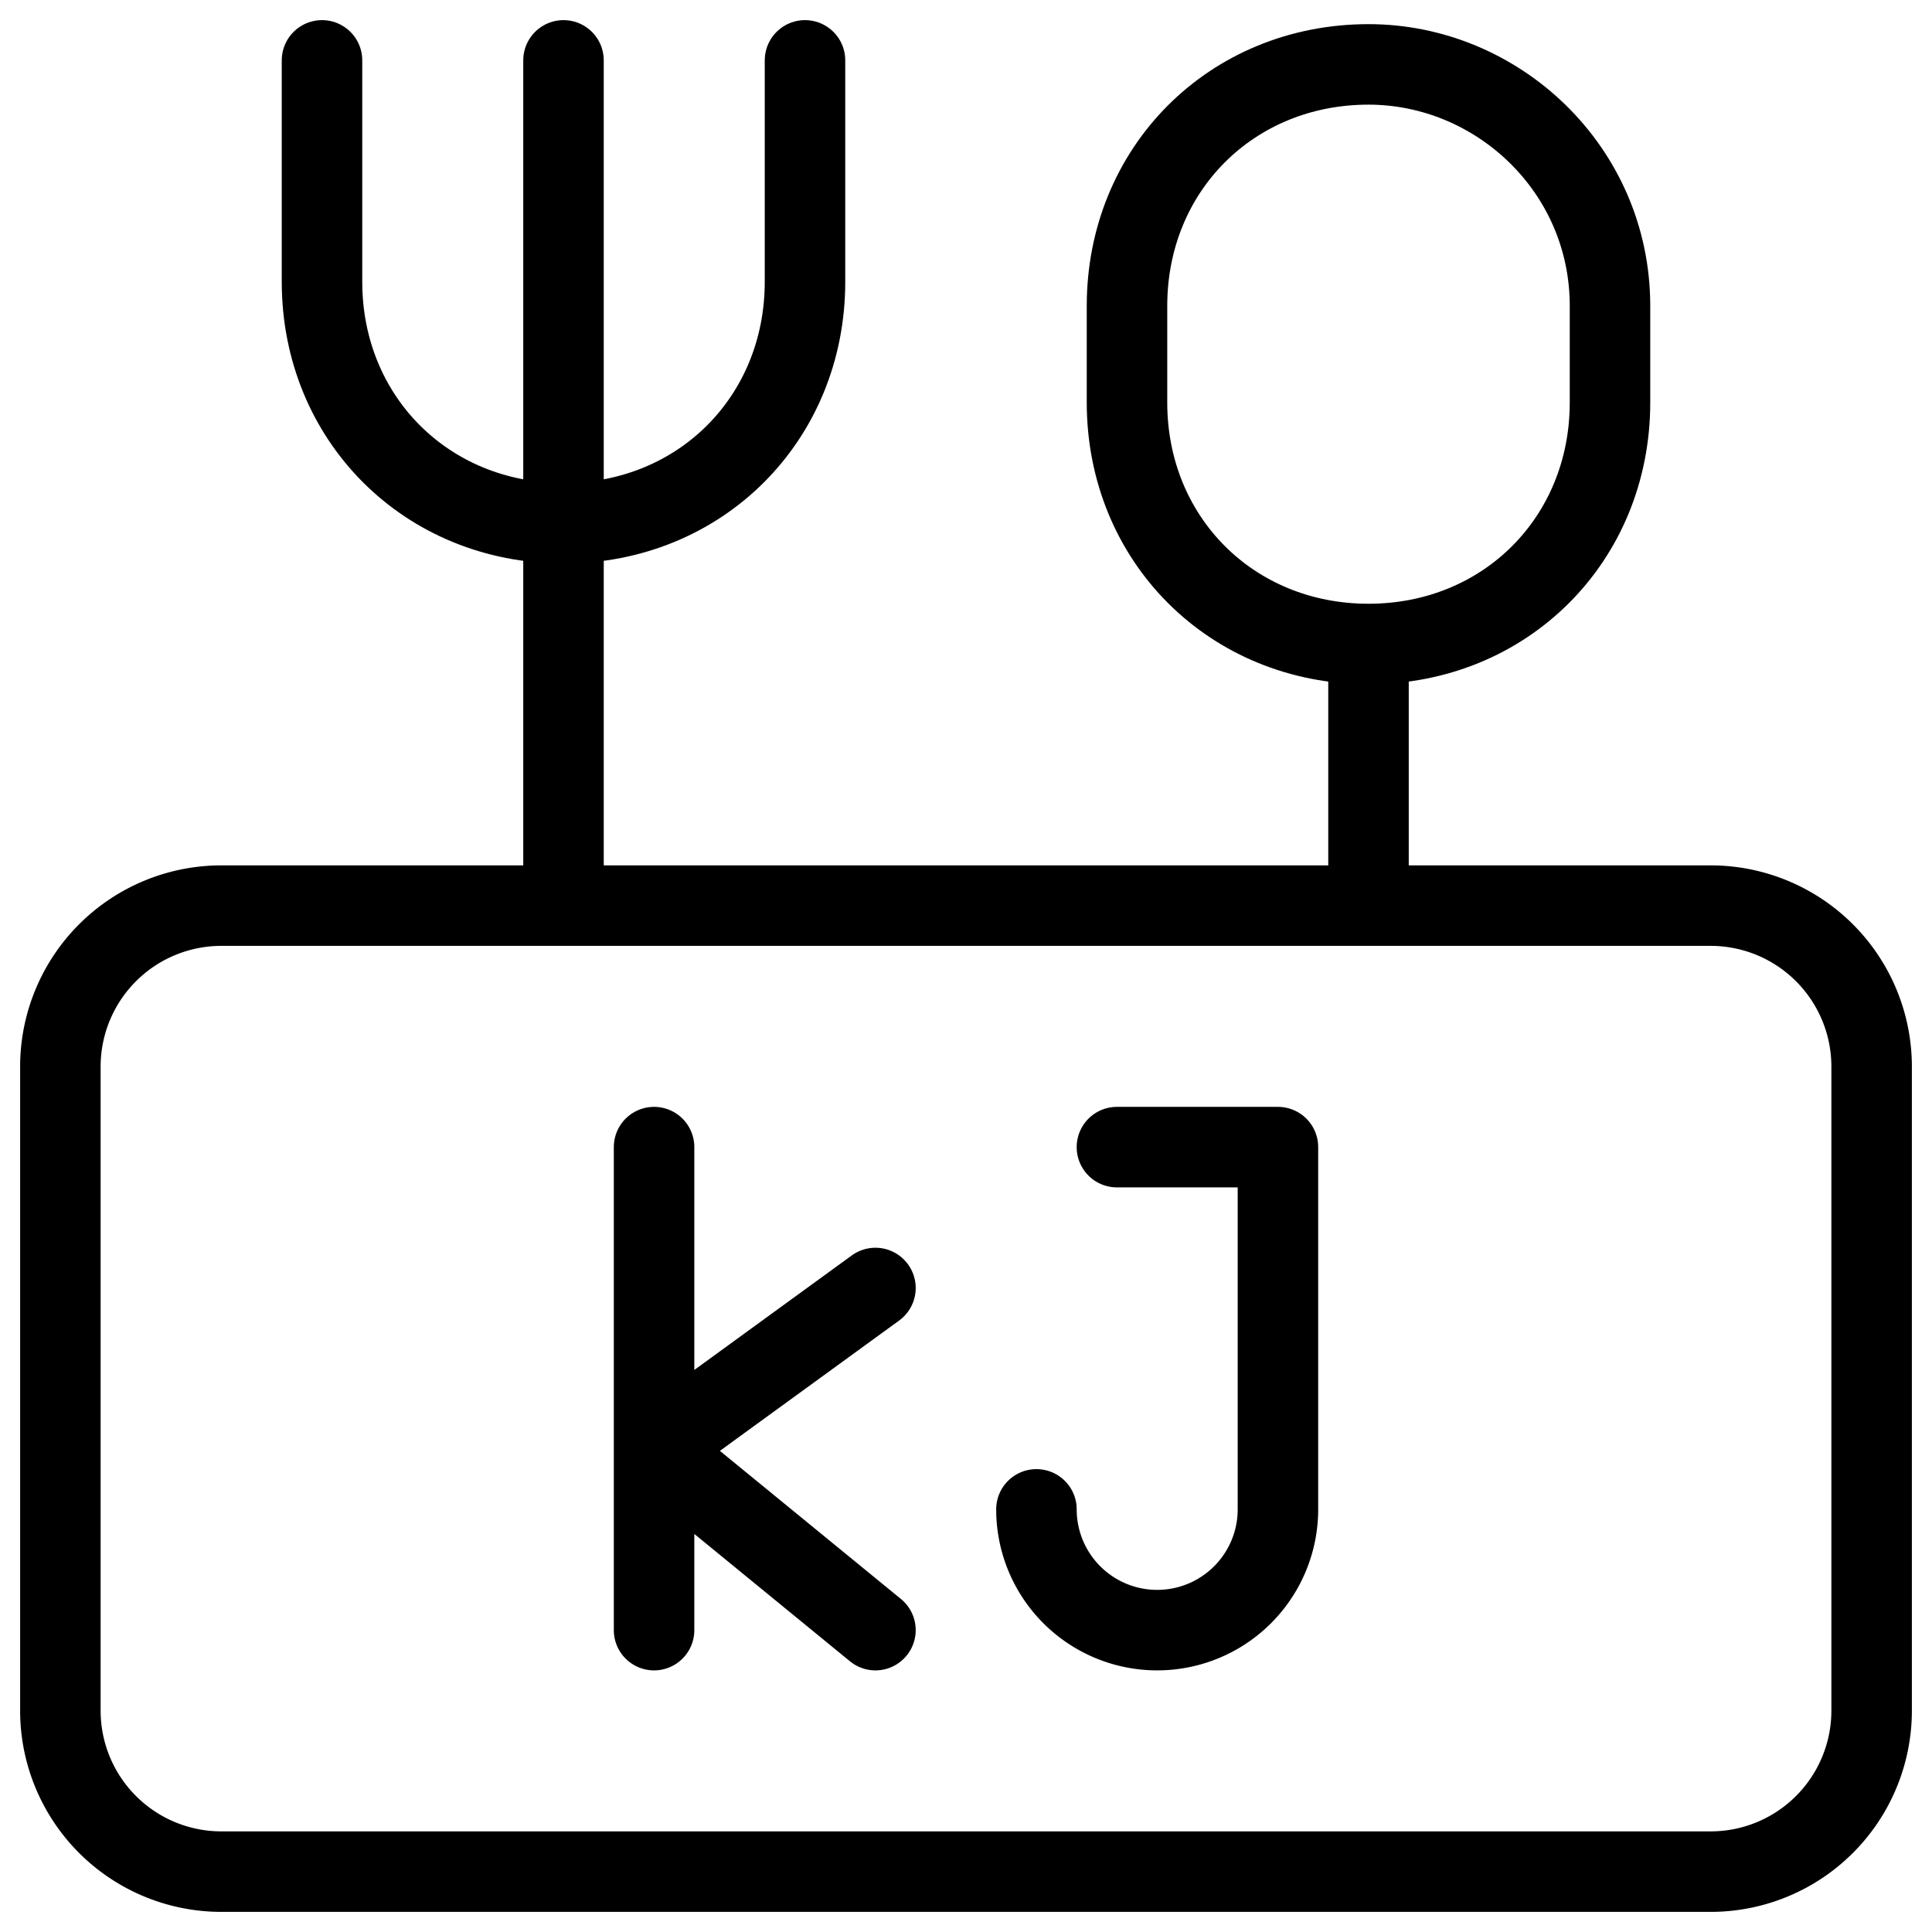
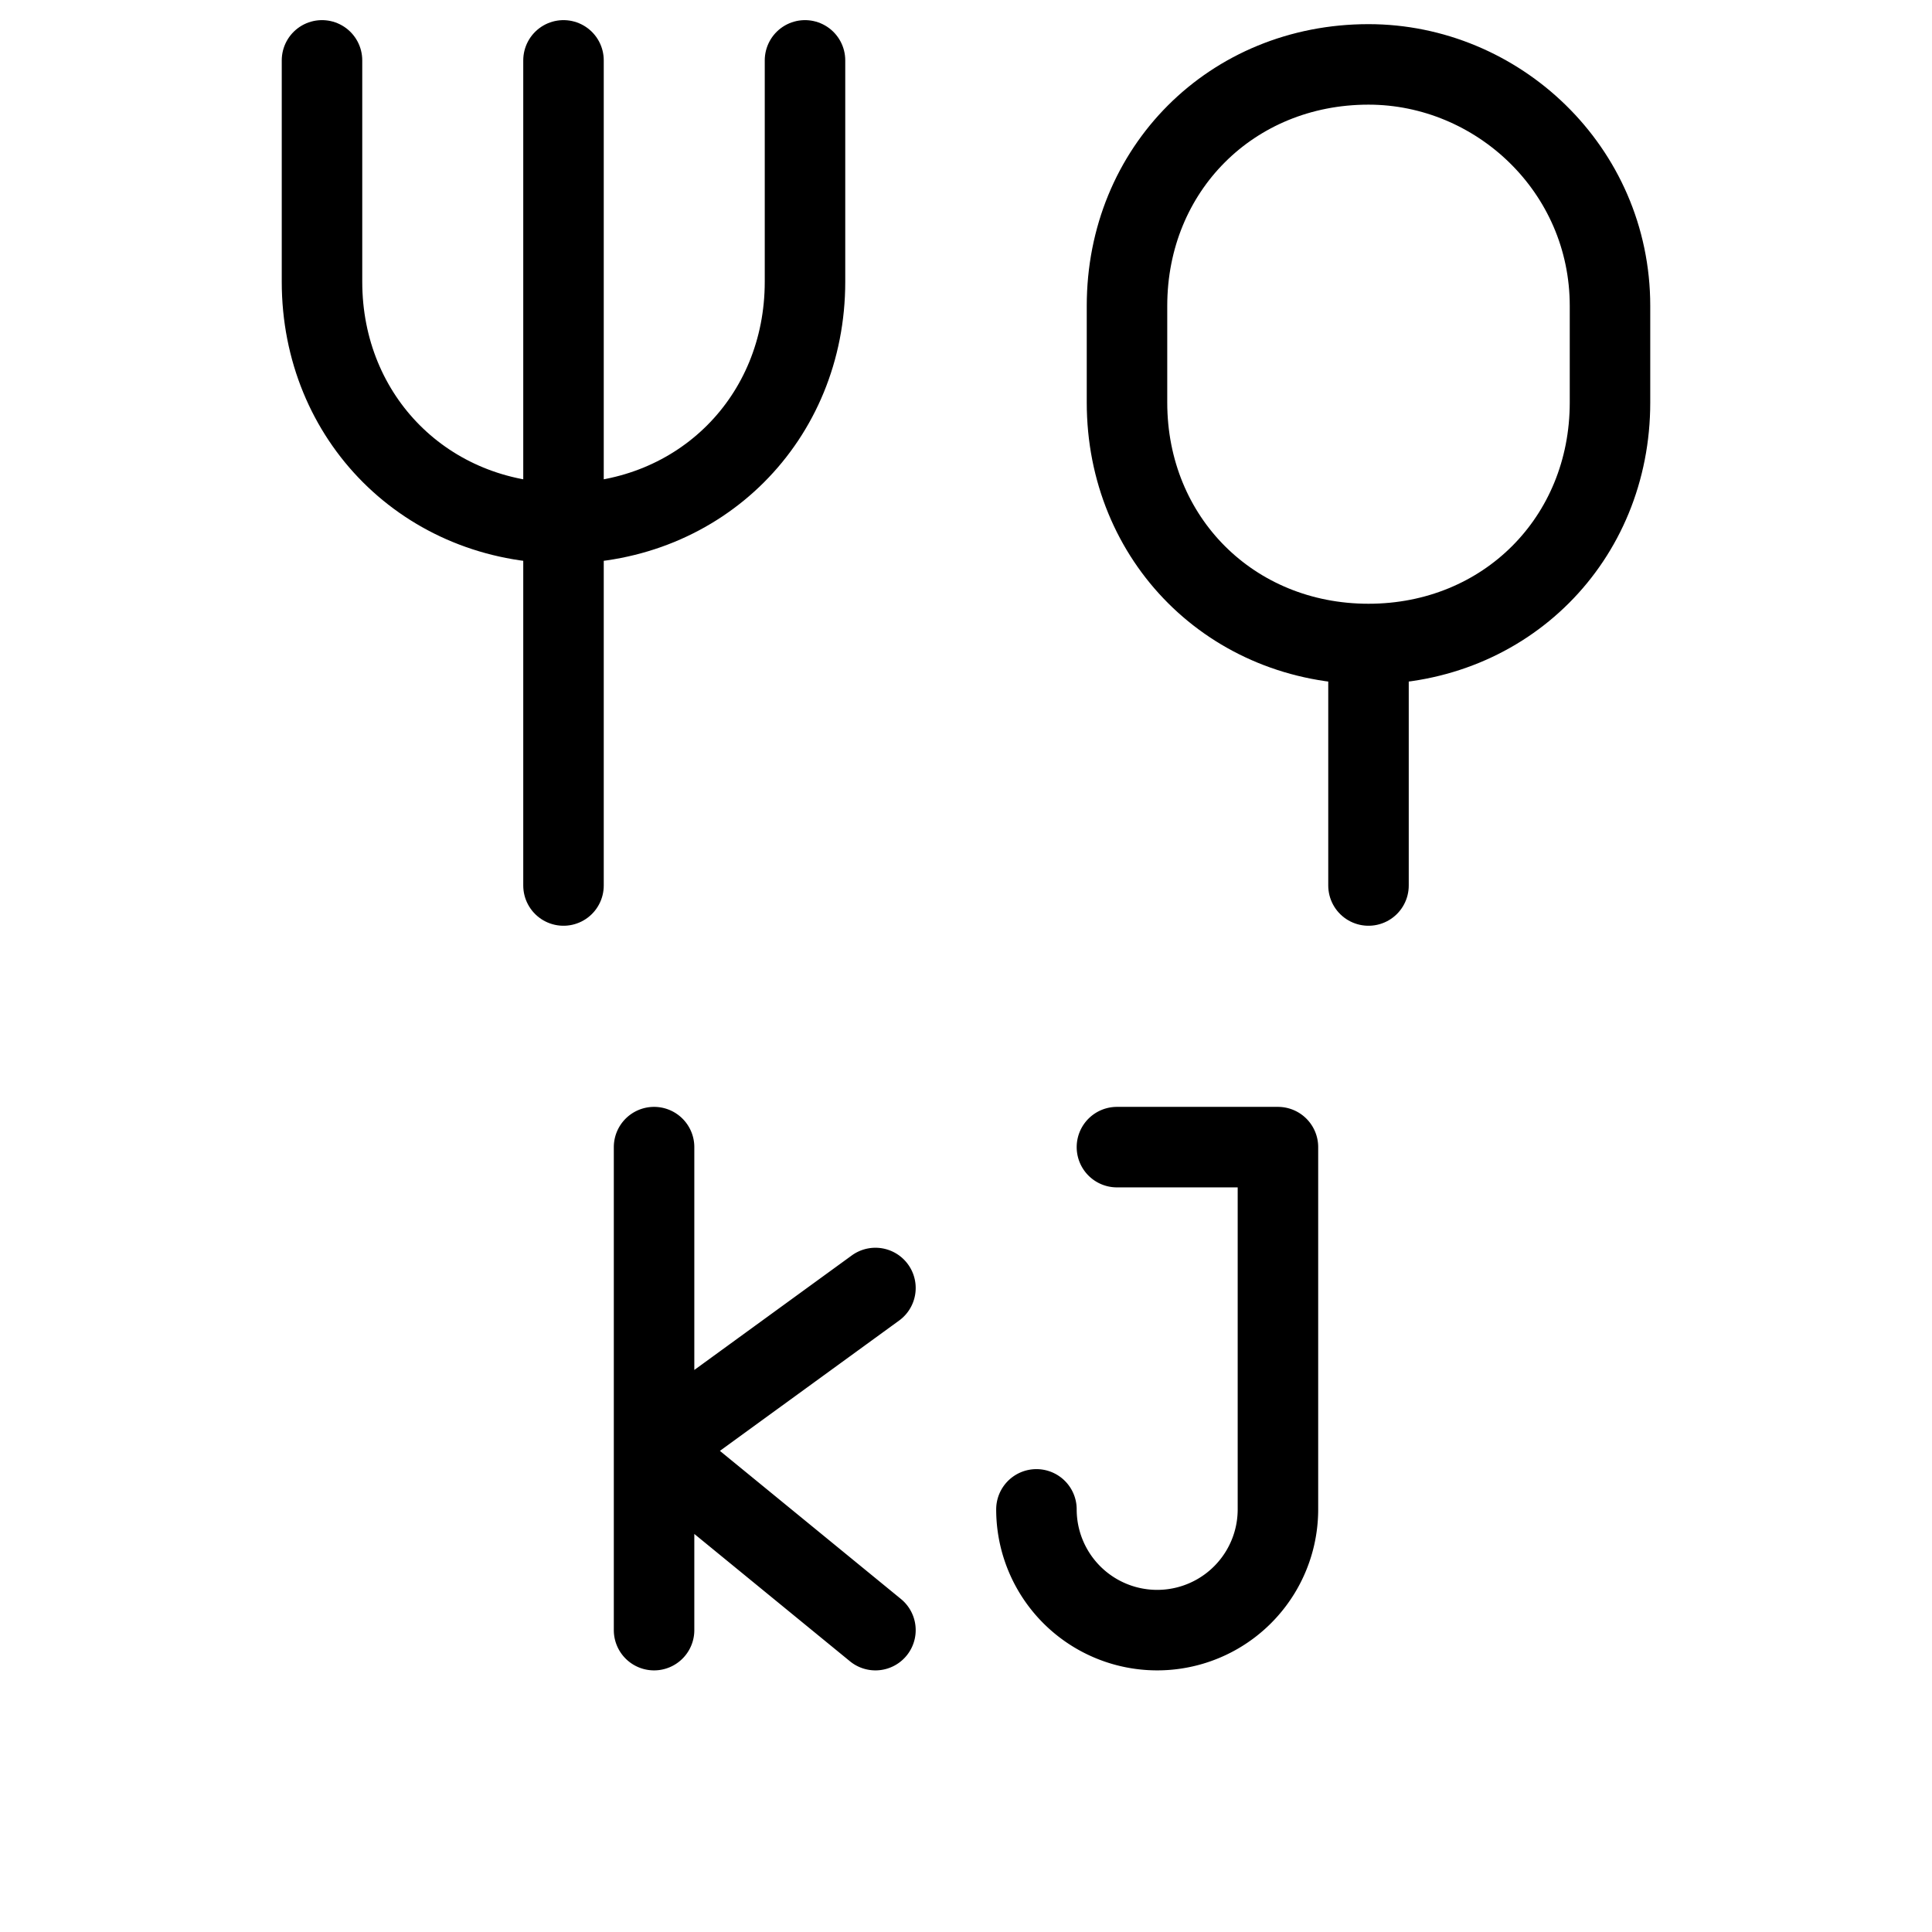
<svg xmlns="http://www.w3.org/2000/svg" fill="none" viewBox="0 0 24 24" stroke="black">
  <path stroke-linecap="round" stroke-linejoin="round" stroke-miterlimit="10" d="M17 8v3M17 .8c-1.7 0-3 1.3-3 3V5c0 1.7 1.3 3 3 3s3-1.3 3-3V3.8c0-1.7-1.4-3-3-3ZM7 .75V11M10 .75V3.5c0 1.7-1.3 3-3 3s-3-1.3-3-3V.75" />
-   <path stroke-linejoin="round" d="M.75 13.25a2 2 0 0 1 2-2h18.5a2 2 0 0 1 2 2v8a2 2 0 0 1-2 2H2.75a2 2 0 0 1-2-2v-8Z" />
  <path d="M8.125 14.25V18m0 2.25V18m2.75-2-2.75 2m0 0 2.75 2.25m3-6h2v4.5a1.5 1.5 0 0 1-3 0" stroke-linecap="round" stroke-linejoin="round" />
</svg>